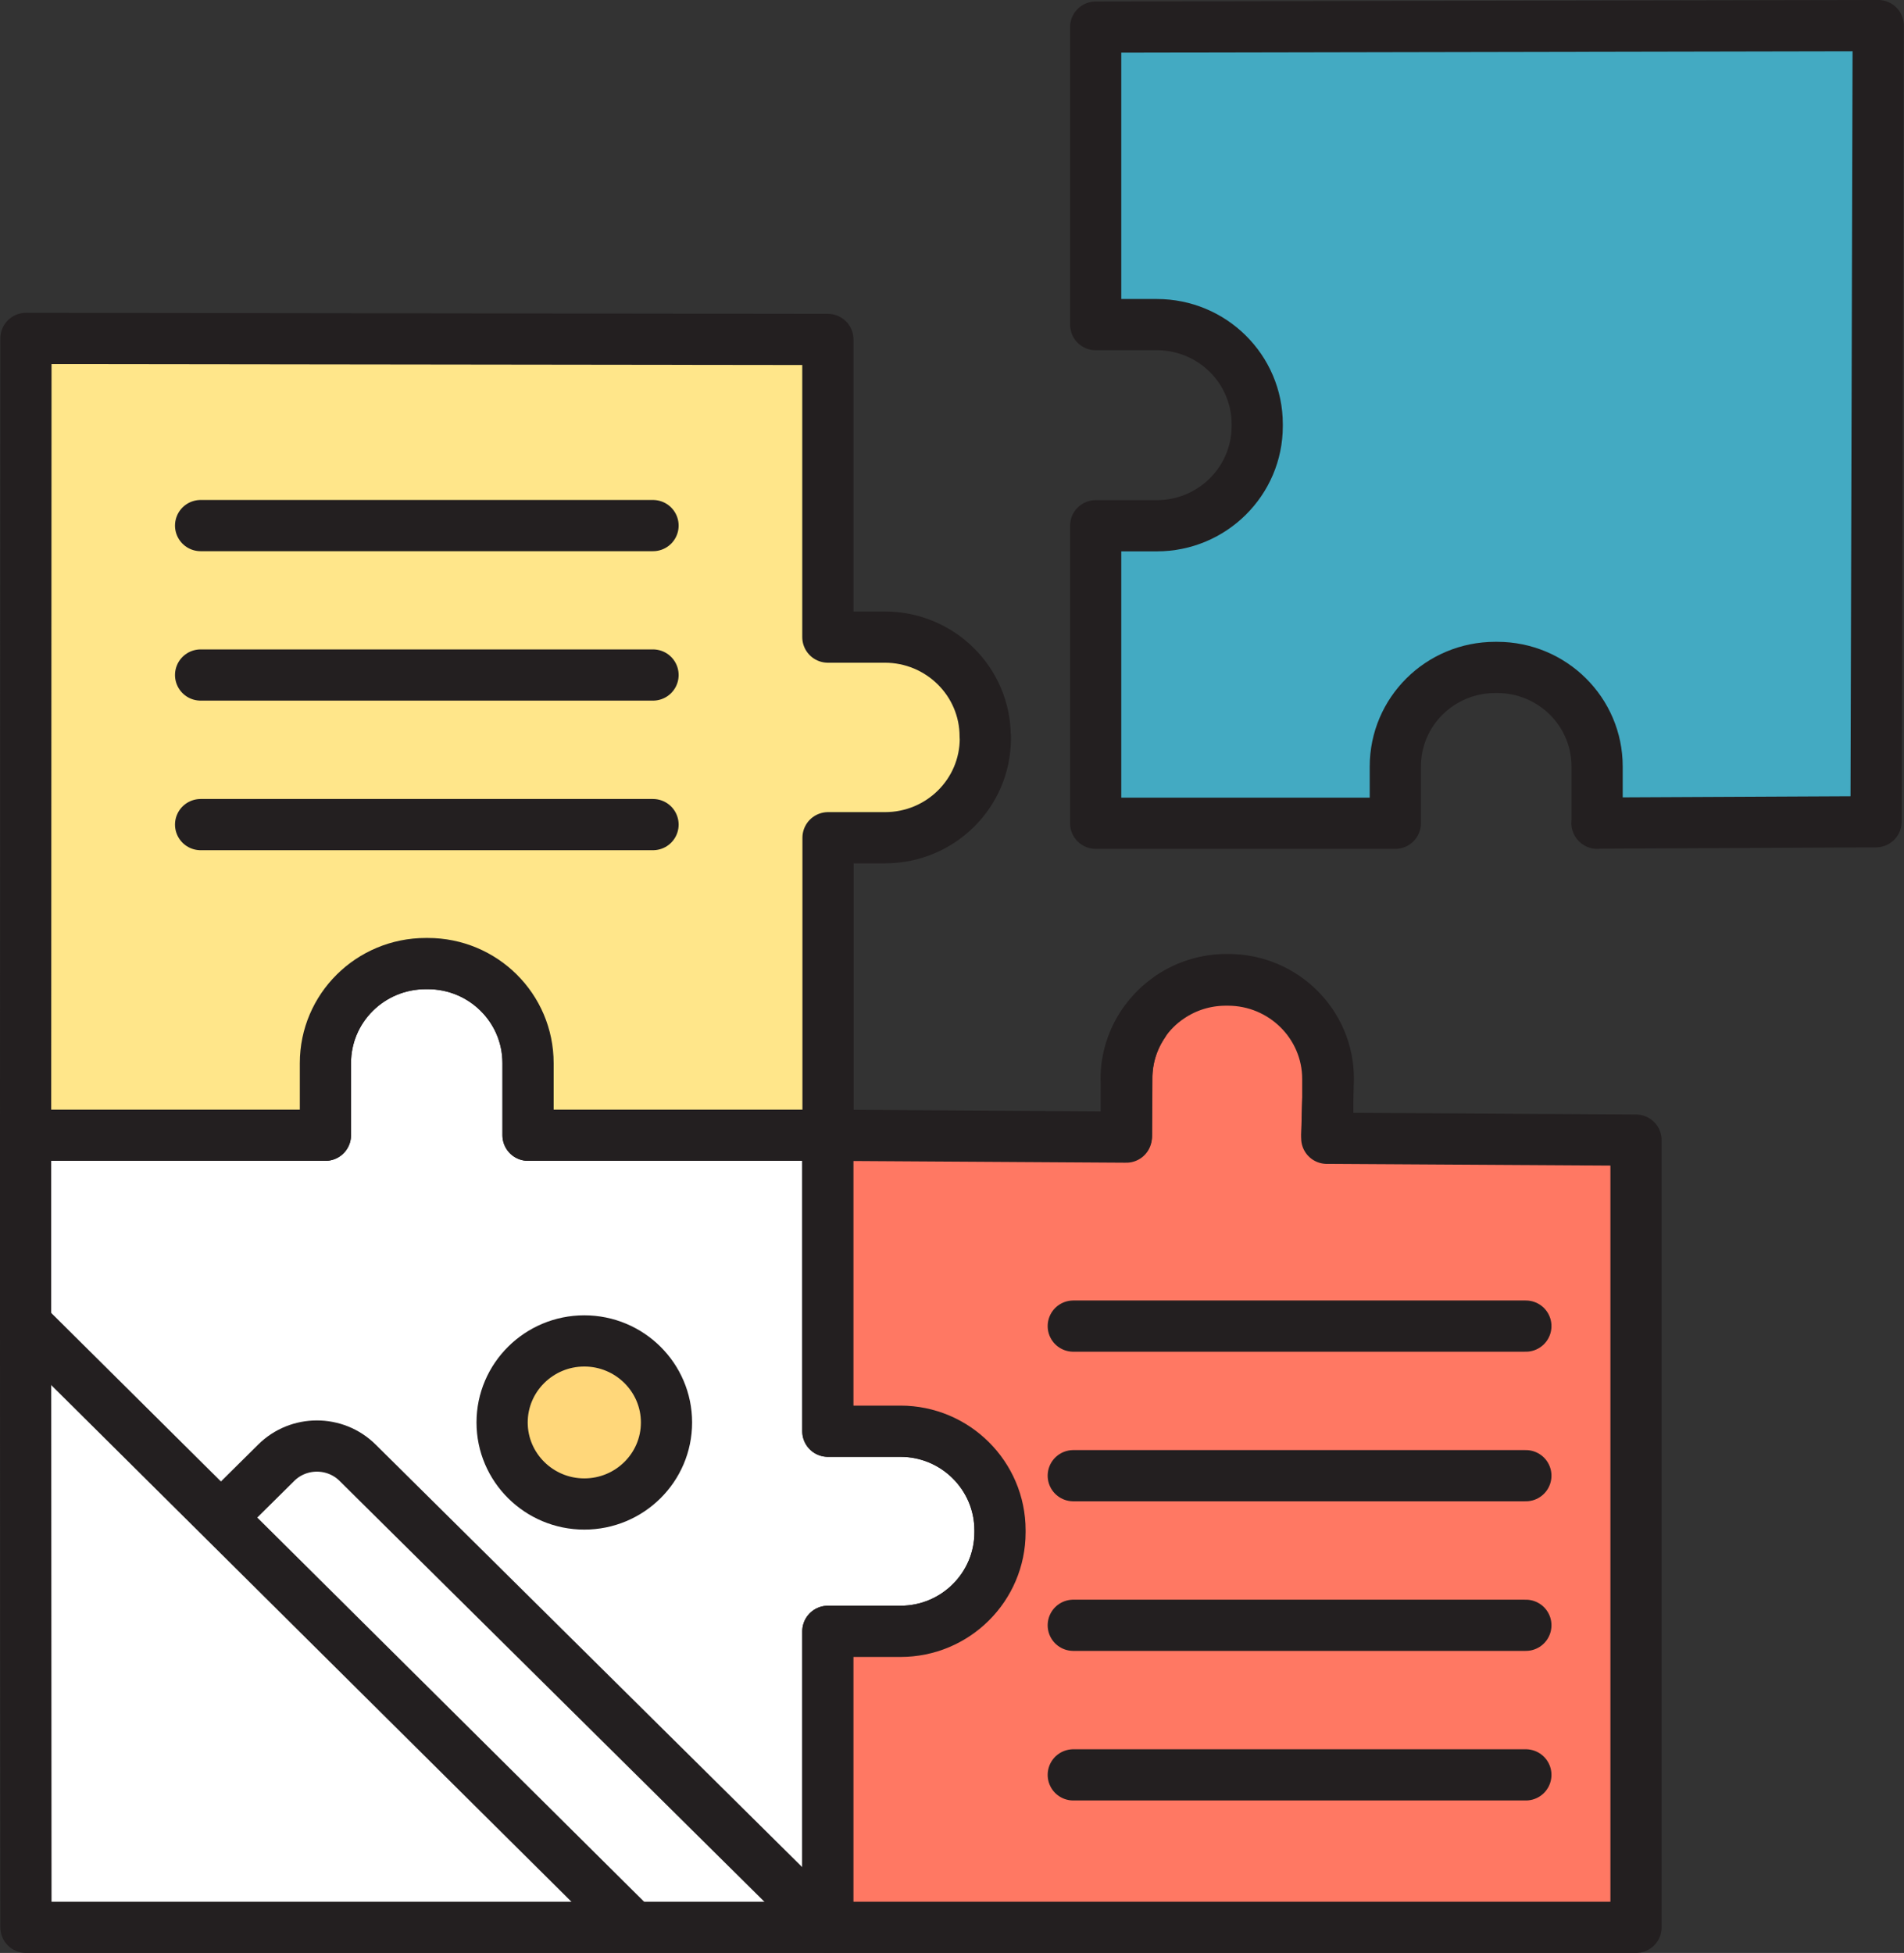
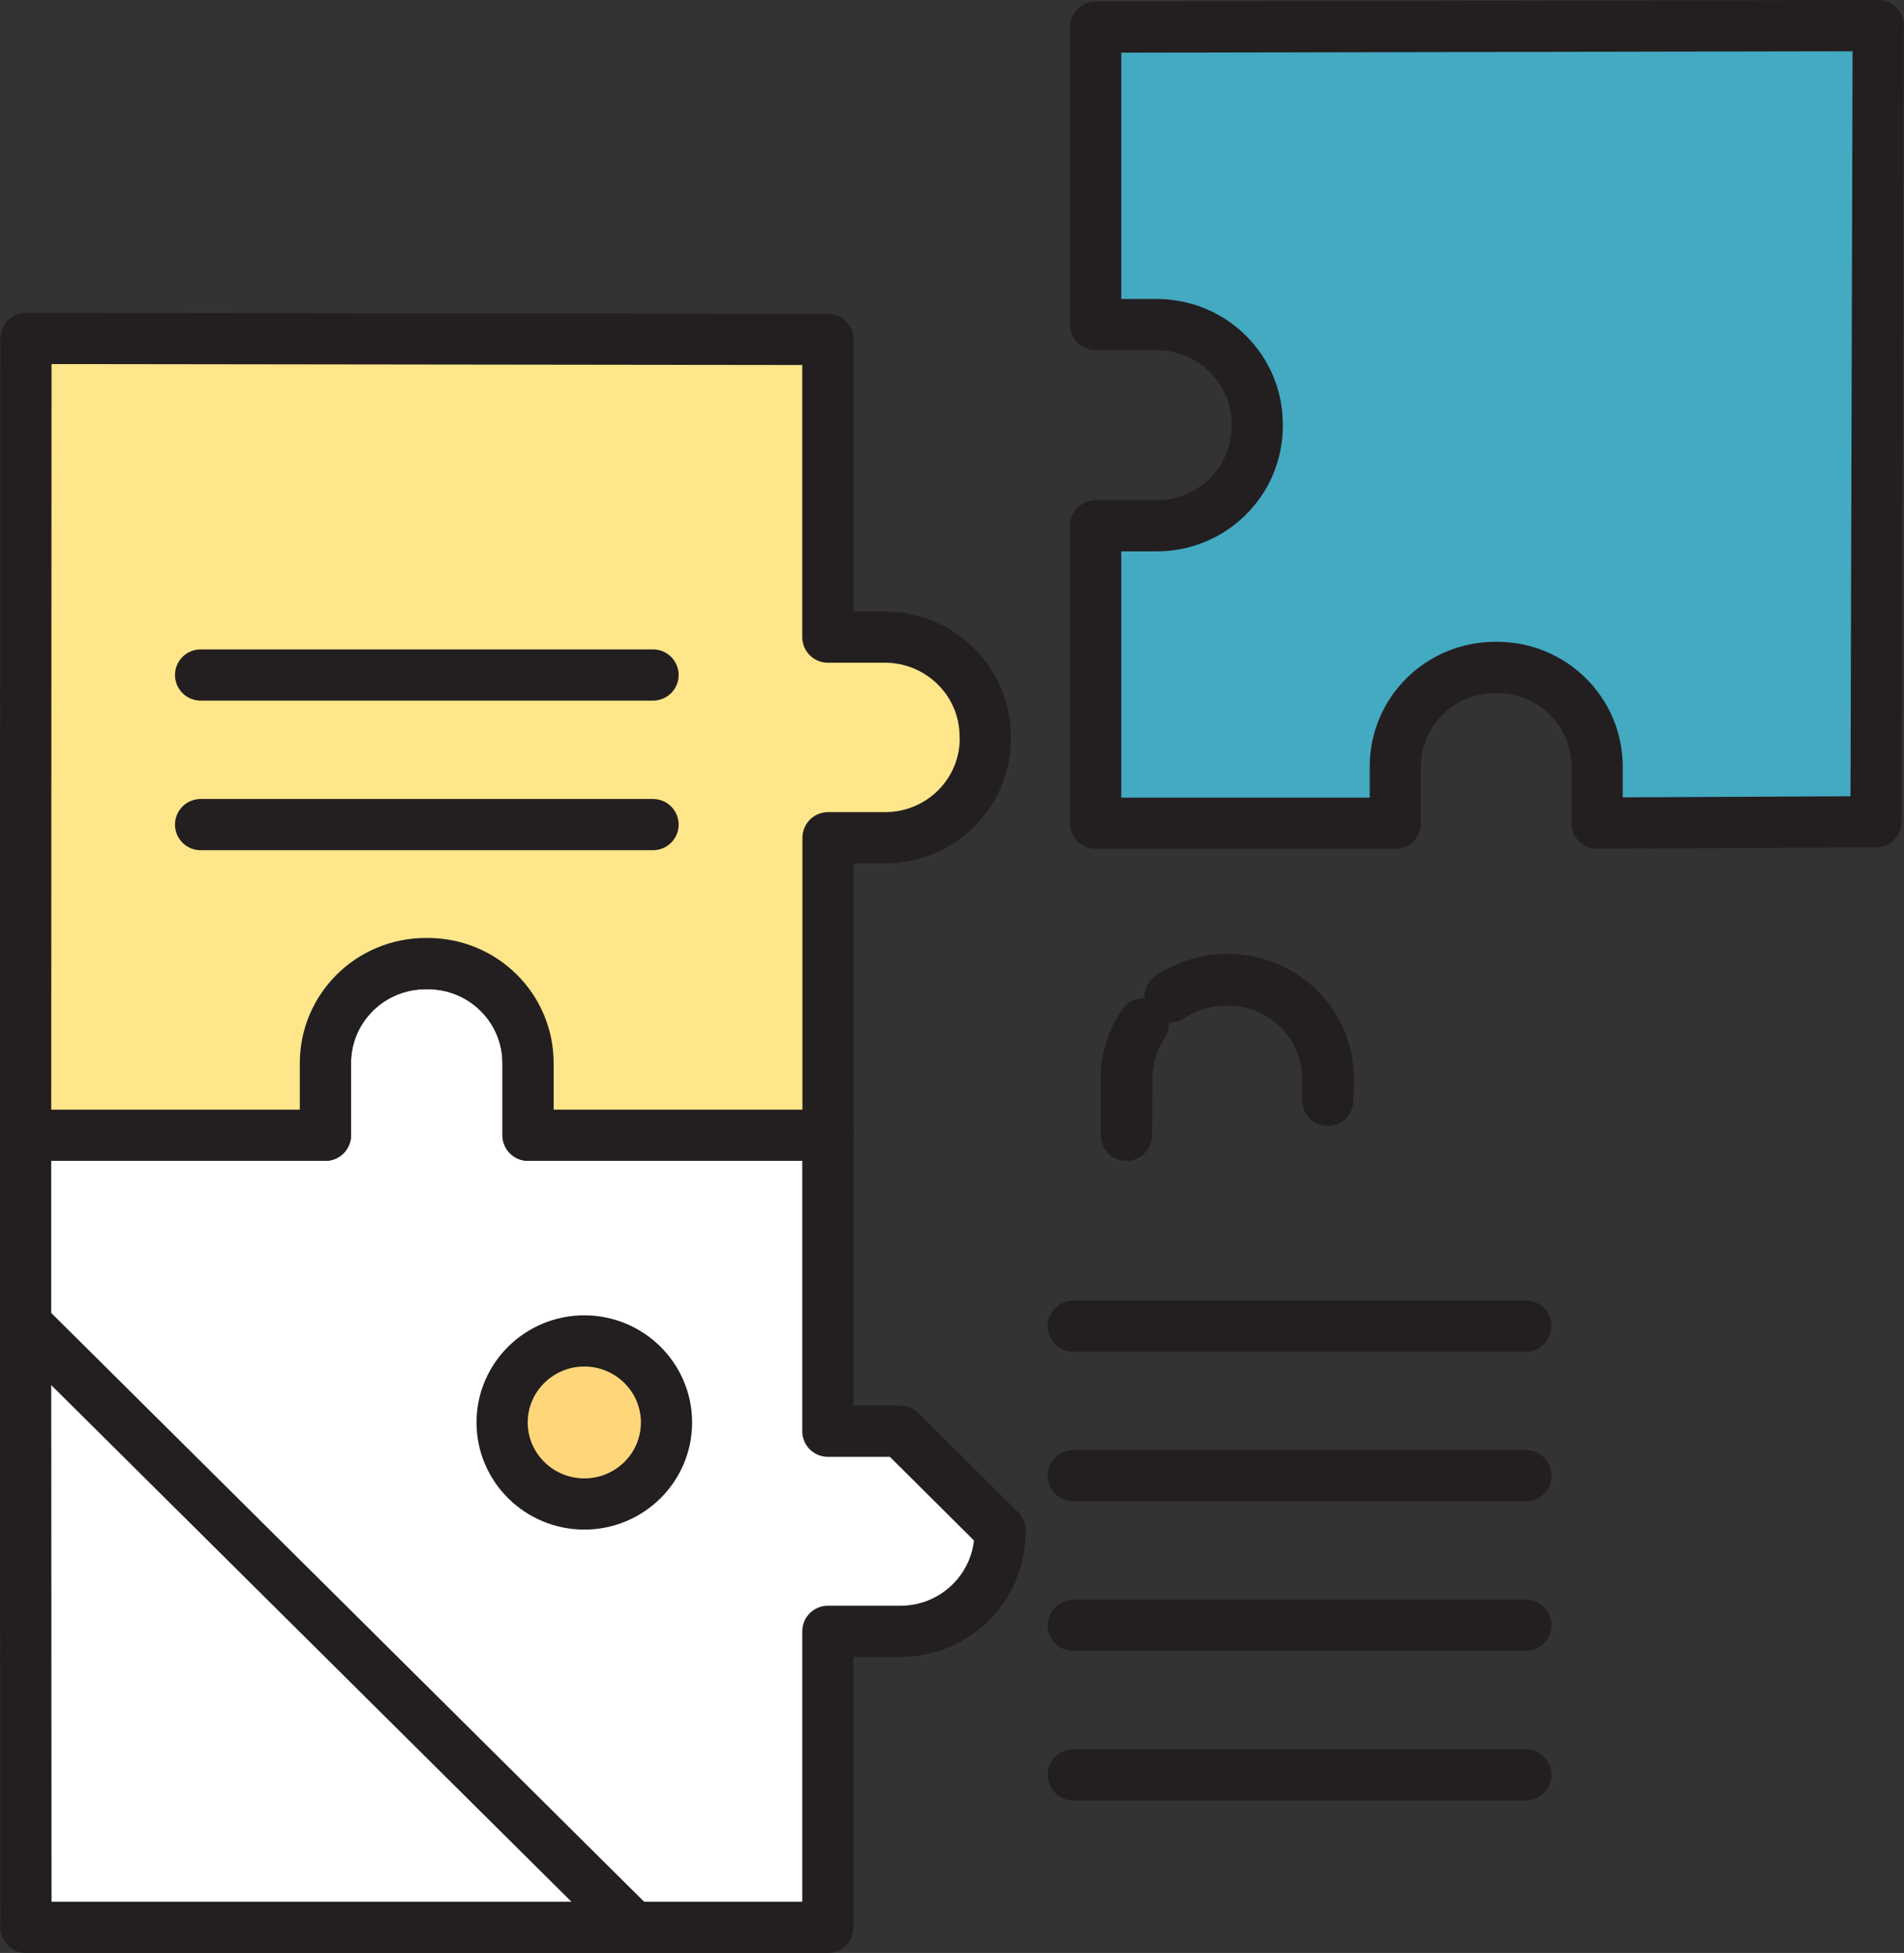
<svg xmlns="http://www.w3.org/2000/svg" id="Layer_2" viewBox="0 0 113.04 115.93">
  <rect x="0" y="0" width="113.04" height="115.93" fill="#333333" stroke="none" />
  <defs>
    <style>
      .cls-1 {
        fill: #ed517a;
      }

      .cls-1, .cls-2, .cls-3, .cls-4, .cls-5, .cls-6, .cls-7 {
        stroke: #231f20;
        stroke-linecap: round;
        stroke-linejoin: round;
        stroke-width: 3.04px;
      }

      .cls-2 {
        fill: #ffe68a;
      }

      .cls-3 {
        fill: #fff;
      }

      .cls-4 {
        fill: none;
      }

      .cls-5 {
        fill: #43aac2;
      }

      .cls-6 {
        fill: #ff7863;
      }

      .cls-7 {
        fill: #ffd77a;
      }
    </style>
  </defs>
  <g id="Layer_1-2" data-name="Layer_1">
    <g id="areas">
-       <path class="cls-3" d="M59.37,90.84v.12c0,3.25-2.65,5.88-5.91,5.88h-4.31v17.57H1.54l-.02-35.84v-11.19s.01.01.02.01h17.78v-4.28c0-3.27,2.66-5.91,5.96-5.91h.12c3.28,0,5.95,2.64,5.95,5.91v4.28h17.8v17.57h4.31c3.26,0,5.91,2.64,5.91,5.88Z" />
+       <path class="cls-3" d="M59.37,90.84v.12c0,3.25-2.65,5.88-5.91,5.88h-4.31v17.57H1.54l-.02-35.84v-11.19s.01.01.02.01h17.78v-4.28c0-3.27,2.66-5.91,5.96-5.91h.12c3.28,0,5.95,2.64,5.95,5.91v4.28h17.8v17.57h4.31Z" />
      <path class="cls-1" d="M78.83,65.32v-1.27c0-3.24-2.65-5.87-5.93-5.87h-.12c-1.23,0-2.37.36-3.32,1.01.95-.65,2.11-1.04,3.35-1.04h.12c3.27,0,5.93,2.63,5.93,5.87l-.03,1.3Z" />
-       <path class="cls-6" d="M97.13,67.68v46.73h-47.98v-17.57h4.31c3.26,0,5.91-2.63,5.91-5.88v-.12c0-3.24-2.65-5.88-5.91-5.88h-4.31v-17.57h.01l17.71.11v-.11l.02-3.37c0-1.21.36-2.31.98-3.24.42-.63.96-1.17,1.59-1.59.95-.64,2.09-1.01,3.32-1.01h.12c3.27,0,5.93,2.63,5.93,5.87v1.27l-.06,2.07v.18l18.35.11Z" />
      <path class="cls-1" d="M66.86,64.05c0-1.22.38-2.34,1.02-3.27-.62.93-.98,2.03-.98,3.24l-.02,3.37h-.01v-3.34Z" />
-       <polygon class="cls-1" points="78.83 65.32 78.83 67.39 78.78 67.39 78.83 65.32" />
      <path class="cls-2" d="M58.5,43.71v.12c0,3.26-2.66,5.9-5.96,5.9h-3.38v17.66h-17.81v-4.28c0-3.27-2.66-5.91-5.95-5.91h-.12c-3.29,0-5.96,2.64-5.96,5.91v4.28H1.54s-.02,0-.02-.01l.02-47.29,47.61.06v17.67h3.38c3.29,0,5.96,2.64,5.96,5.9Z" />
      <path class="cls-5" d="M94.81,48.86l16.57-.08.13-47.26-46.46.09v17.66h3.63c3.29,0,5.96,2.64,5.96,5.91v.12c0,3.26-2.67,5.91-5.96,5.91h-3.63v17.66h17.79v-3.37c0-3.25,2.65-5.88,5.93-5.88h.12c3.27,0,5.93,2.63,5.93,5.88v3.37Z" />
      <g>
        <line class="cls-4" x1="63.72" y1="78.72" x2="90.59" y2="78.72" />
        <line class="cls-4" x1="63.72" y1="87.6" x2="90.59" y2="87.6" />
        <line class="cls-4" x1="63.72" y1="96.48" x2="90.59" y2="96.48" />
        <line class="cls-4" x1="63.72" y1="105.36" x2="90.59" y2="105.36" />
      </g>
      <g>
-         <line class="cls-4" x1="11.91" y1="31.2" x2="38.77" y2="31.2" />
        <line class="cls-4" x1="11.91" y1="40.07" x2="38.77" y2="40.07" />
        <line class="cls-4" x1="11.91" y1="48.95" x2="38.77" y2="48.95" />
      </g>
      <path class="cls-7" d="M39.57,84.44c0,2.68-2.19,4.84-4.88,4.84s-4.88-2.17-4.88-4.84,2.19-4.84,4.88-4.84,4.88,2.17,4.88,4.84Z" />
-       <path class="cls-4" d="M48.58,113.92l-27.35-27.09c-1.33-1.32-3.5-1.32-4.83,0l-3.24,3.21" />
      <line class="cls-4" x1="1.52" y1="78.57" x2="37.12" y2="113.92" />
    </g>
  </g>
</svg>